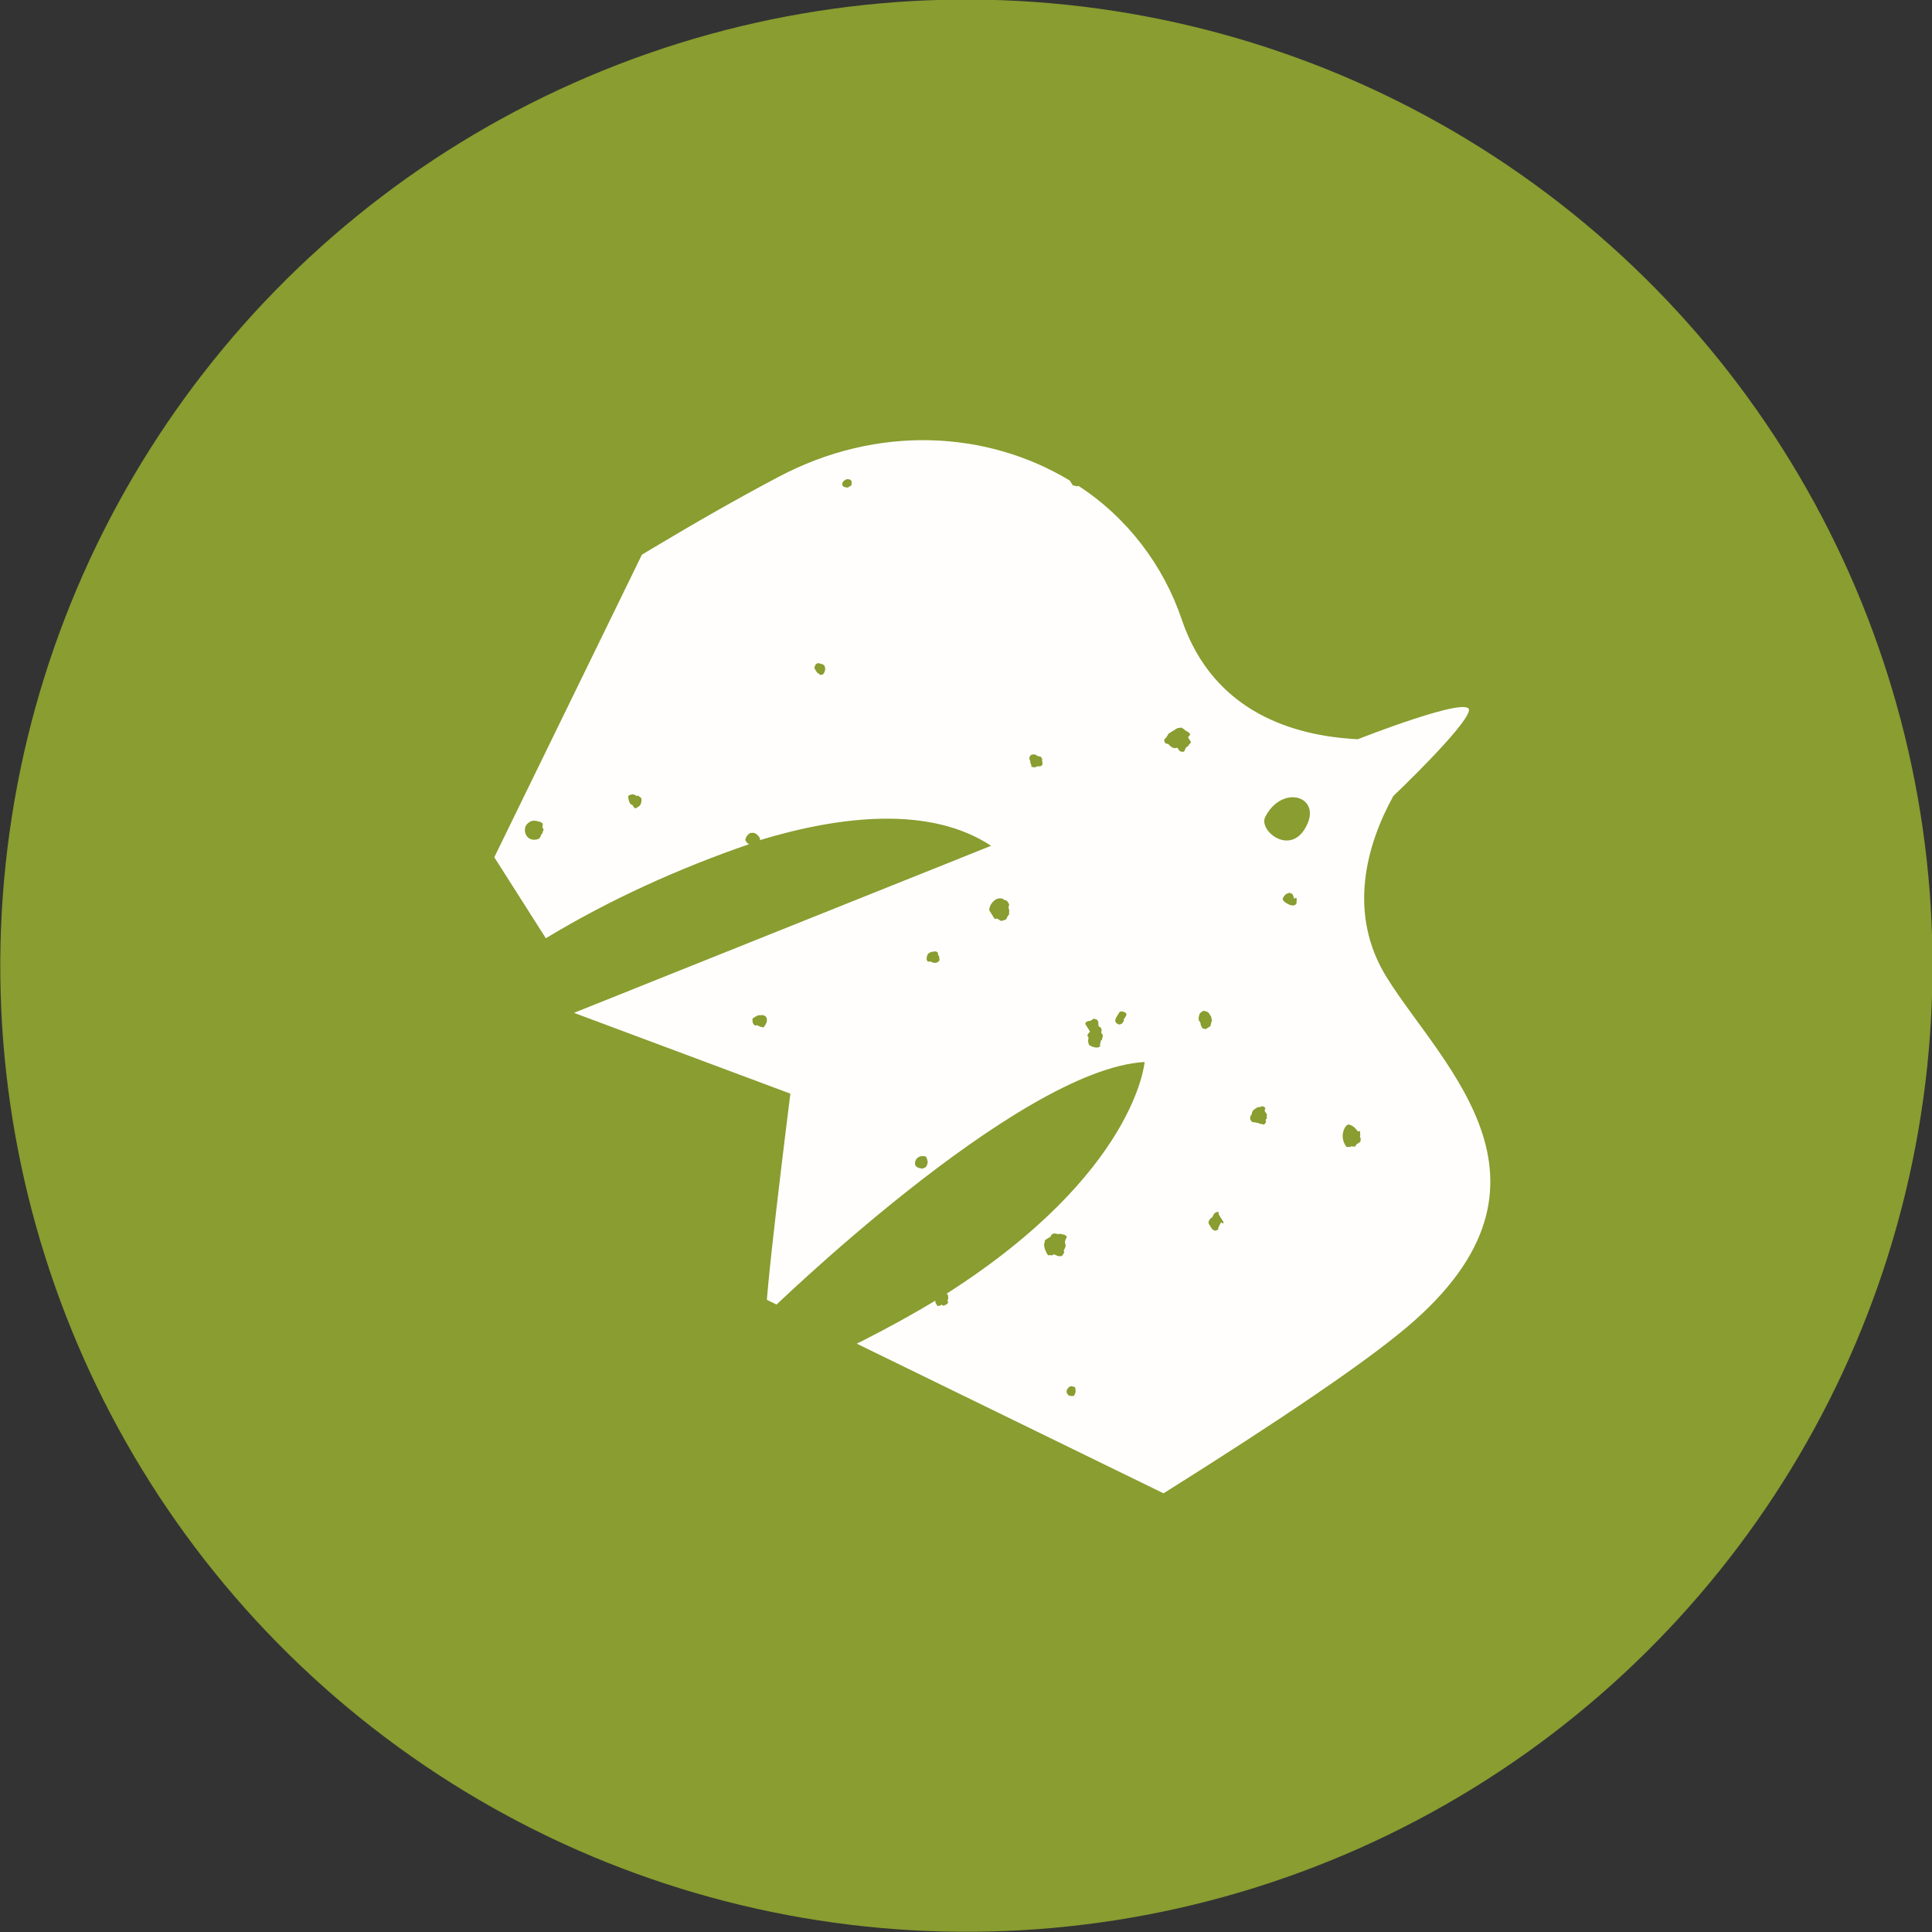
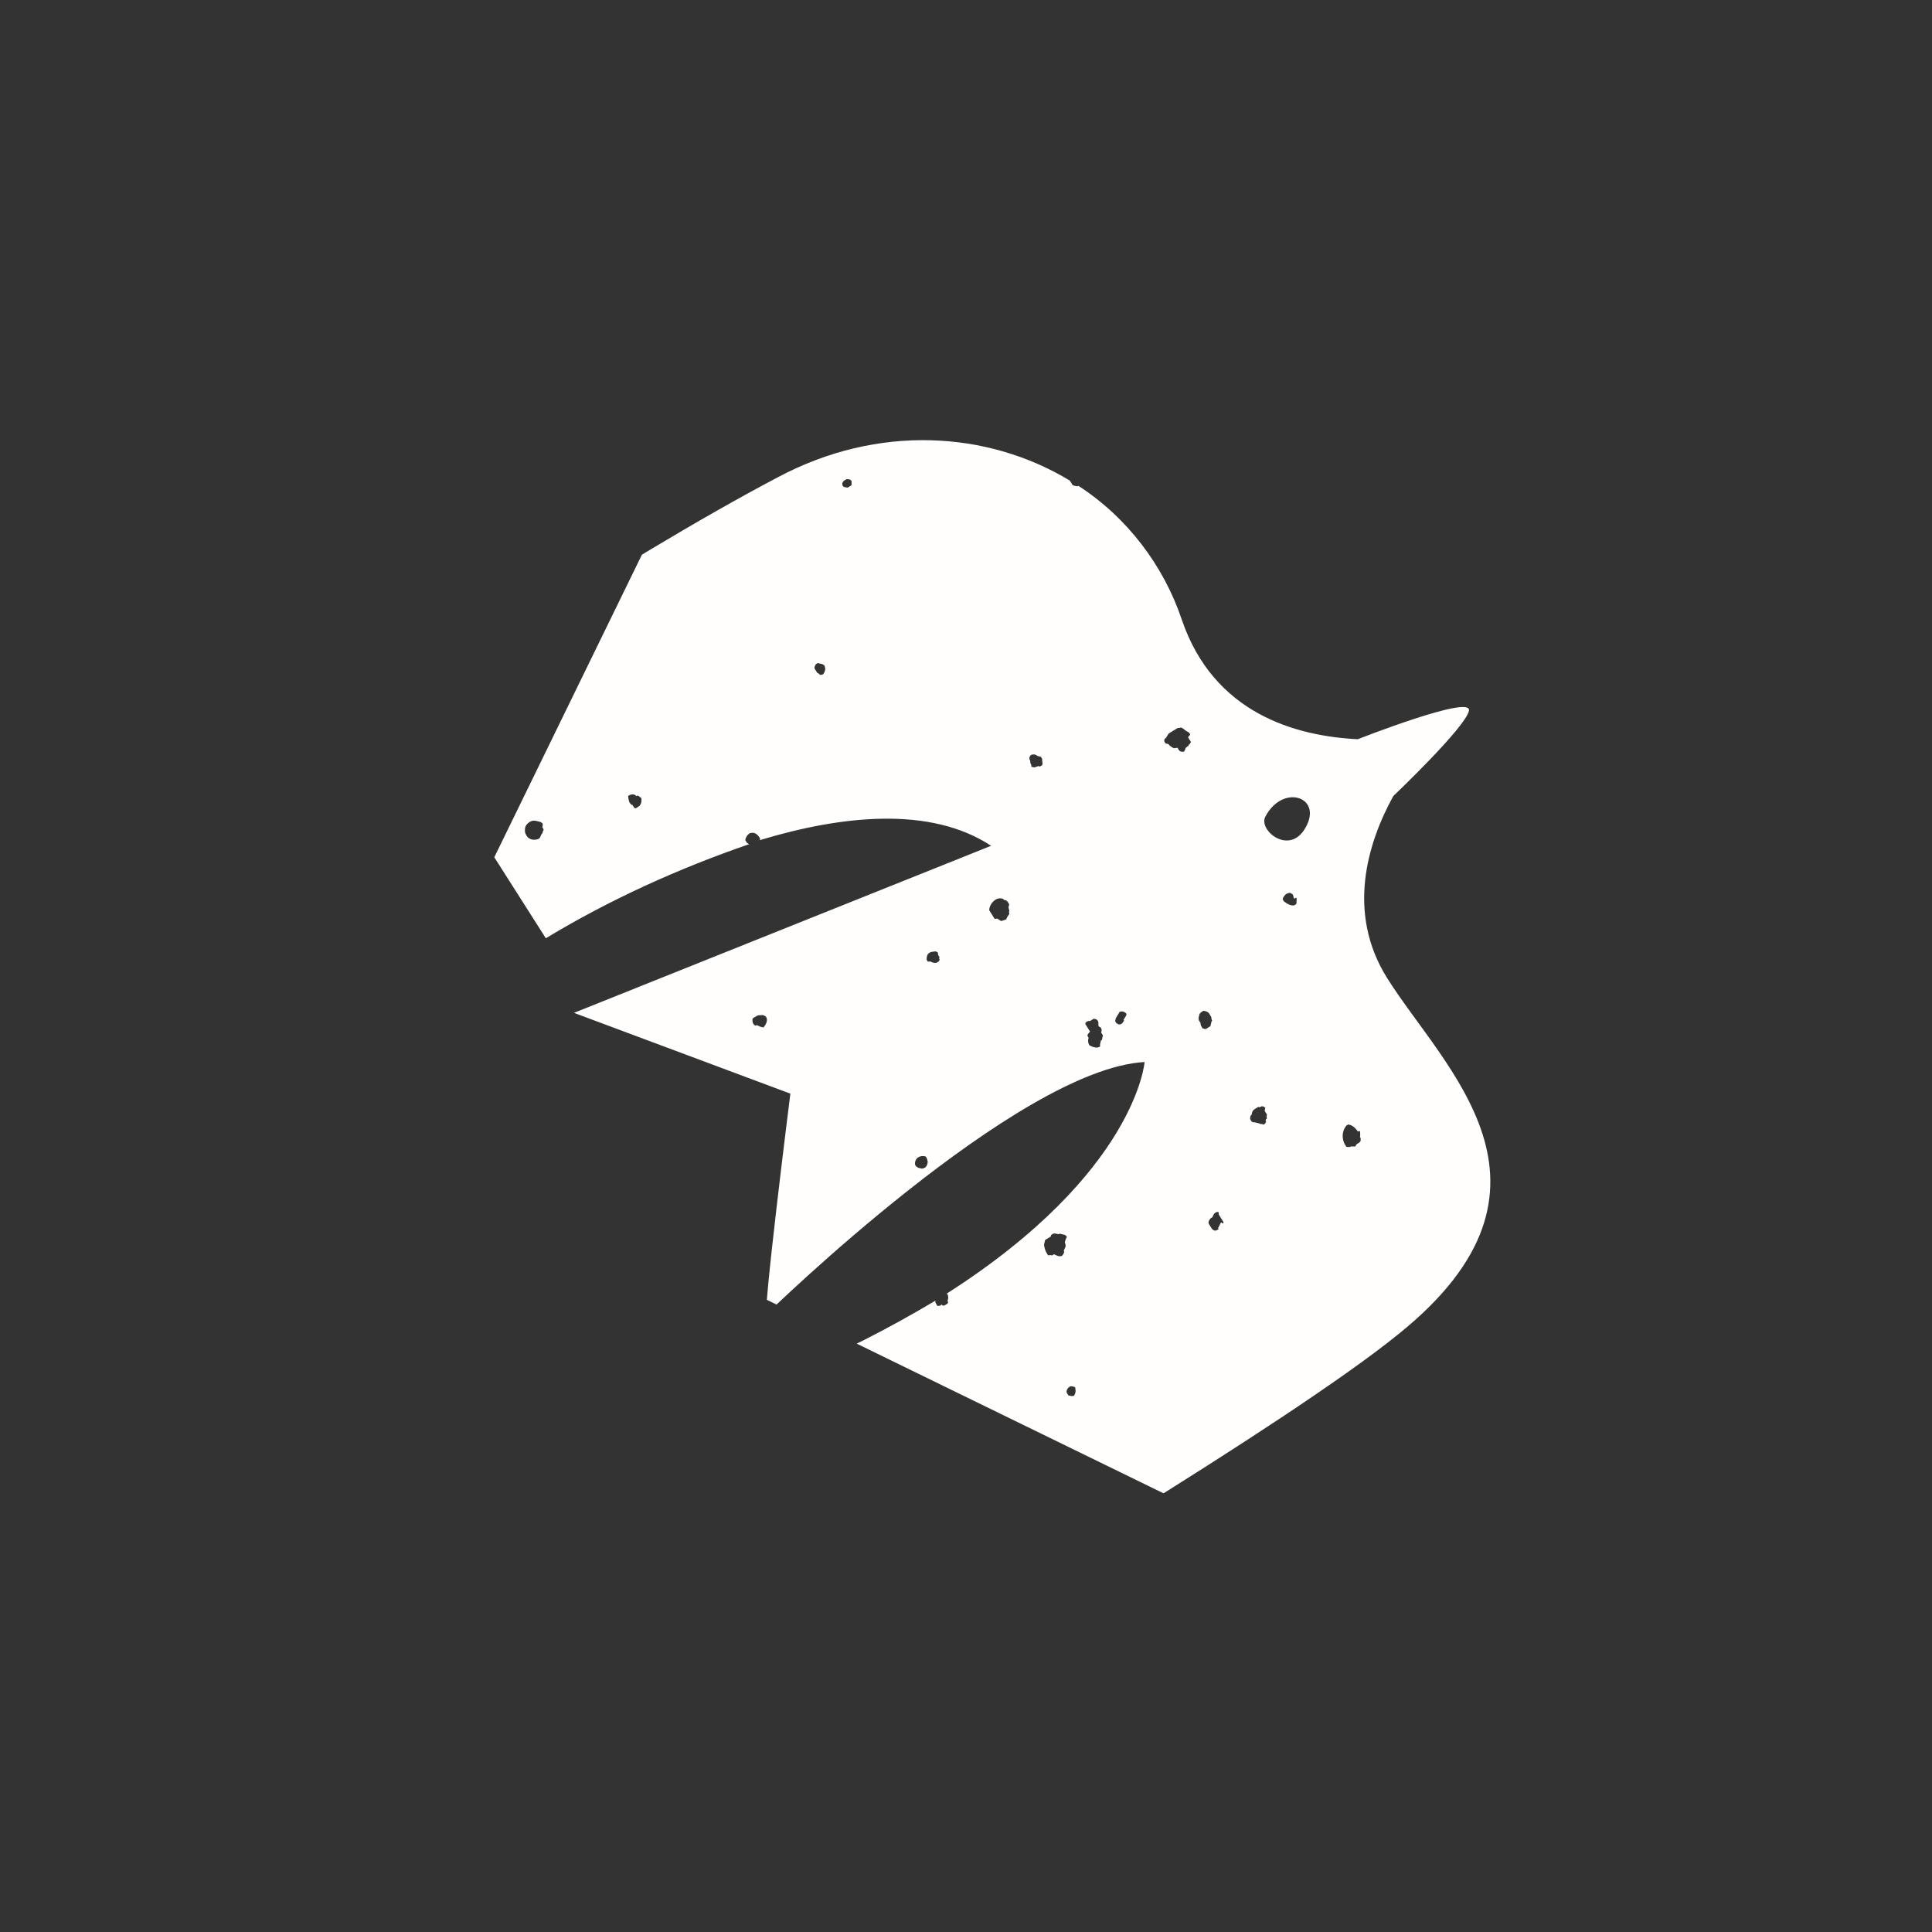
<svg xmlns="http://www.w3.org/2000/svg" xmlns:xlink="http://www.w3.org/1999/xlink" version="1.1" id="Layer_1" x="0px" y="0px" viewBox="0 0 173 173" style="enable-background:new 0 0 173 173;" xml:space="preserve">
  <rect x="0" y="0" width="173" height="173" fill="#333333" stroke="none" />
  <style type="text/css">
	.st0{fill:#899D30;}
	.st1{clip-path:url(#SVGID_00000178894834177918487630000008153801966620678051_);}
	.st2{fill:#FFFEFC;}
</style>
  <g id="Group_1982" transform="matrix(0.588, -0.809, 0.809, 0.588, -1173.327, 298.592)">
-     <circle id="Ellipse_7" class="st0" cx="912.2" cy="894.3" r="86.5" />
    <g id="Group_1981" transform="translate(891.813 887) rotate(22)">
      <g>
        <defs>
          <rect id="SVGID_1_" x="-11" y="-47.6" transform="matrix(0.848 -0.53 0.53 0.848 4.36 16.244)" width="83" height="96.1" />
        </defs>
        <clipPath id="SVGID_00000053514067606793199690000003892514179465760431_">
          <use xlink:href="#SVGID_1_" style="overflow:visible;" />
        </clipPath>
        <g id="Group_1980" style="clip-path:url(#SVGID_00000053514067606793199690000003892514179465760431_);">
-           <path id="Path_3061" class="st2" d="M62.1,0.5L62.1,0.5c-4.6-3.2-9.7-8.8-7.7-17.4c1.2-5,0.7-10.4-1.5-15.1c0,0-0.1,0-0.1,0      l-0.1-0.1l-0.1-0.1l-0.1-0.1c0-0.1,0-0.2,0-0.3c0-0.1,0-0.1,0-0.2c-3.9-7.7-11.9-13.4-22-14.1c-16.2-1.2-39.7-0.3-39.7-0.3      L-9-22.9c6.7,0.1,13.4,1,19.9,2.5l-0.1-0.2l0-0.1l0-0.2c0.2-0.2,0.4-0.3,0.7-0.3l0.2,0.1c0.2,0.1,0.3,0.4,0.3,0.6v0.2l-0.1,0.1      l0,0c7.4,2,14.6,5.5,17.3,11.4l-39.6-7.1L2.2,0.5c0,0-13.2,16.2-12.2,15.6c0,0,30.6-6.7,40.6-1.2c0,0-5.9,8-26,8.2l0,0.1      c0,0,0,0.1,0,0.1l-0.1,0.2l-0.2,0.2l0,0.1c-0.1,0.1-0.1,0.1-0.2,0.1c0,0-0.1,0-0.1,0c-0.1,0-0.2,0-0.3-0.1l0-0.1l-0.2,0      l-0.2-0.1c0-0.1,0-0.1,0-0.2c0-0.1,0-0.2,0.1-0.3C-1.4,23-6.2,22.6-11,21.8l0,26.5c0,0,35.2,0.9,48-0.7      c20.9-2.5,16-18.1,16-27.6c0-6.8,4.8-11.1,9.1-13.5l0,0c0,0,8.8-1.8,9.8-2.9S62.1,0.5,62.1,0.5 M-3.8-31.8      c0,0.1-0.1,0.2-0.1,0.2L-4-31.5l0,0.1c0,0.1,0,0.2-0.1,0.2C-4.2-31.1-4.3-31-4.4-31l-0.3,0.2l-0.2,0c-0.4-0.1-0.7-0.4-0.7-0.8      c0-0.3,0.1-0.5,0.3-0.7c0.1-0.1,0.3-0.2,0.6-0.2c0.2,0,0.4,0.1,0.5,0.2l0.2,0.2l0.1,0.1L-3.8-31.8L-3.8-31.8z M2.3-44.6      L2.3-44.6l-0.1,0.2L2-44.3c-0.4,0-0.6-0.3-0.6-0.9v-0.1l0.1-0.2l0.1-0.1l0.2,0c0.1,0.1,0.2,0.2,0.3,0.3l0.2,0.2l0.1,0.1l0,0.1      C2.5-44.8,2.4-44.7,2.3-44.6 M4.3-28.5H4.1L4-28.5l-0.1-0.1c0,0,0-0.1,0-0.1l0-0.1l0-0.1c-0.1-0.1-0.1-0.2-0.1-0.3v-0.1l0.1-0.3      L4-29.8c0,0,0.1,0,0.1,0c0.2,0,0.4,0.1,0.5,0.3l0,0.1l0.1,0l0.1,0.1L4.9-29C4.8-28.8,4.6-28.5,4.3-28.5 M25-30.1l-0.2,0.2      l-0.2,0.1h-0.1l-0.2-0.1L24.3-30l-0.1-0.2c0-0.1,0-0.1,0-0.2l0-0.1l0-0.1c0-0.1,0.1-0.2,0.3-0.3h0c0.1,0,0.1,0,0.2,0l0.2,0.2      l0.1,0.1l0.1,0.2C25-30.1,25-30.1,25-30.1 M3.3-5.8L3.1-6L2.9-6.3l-0.1,0C2.7-6.4,2.7-6.5,2.7-6.6c0-0.1,0.1-0.3,0.2-0.4L3-7      c0,0,0,0,0,0c0,0,0.1,0,0.2,0c0.1,0,0.3,0,0.4,0.1l0,0l0.2,0.1l0.1,0.1L4-6.5C4-6.1,3.6-5.9,3.3-5.8 M9.4,12.2l-0.1,0.1      l-0.1,0.1L9,12.5c0,0,0,0,0,0h0c-0.1,0-0.3,0-0.4-0.1l-0.2-0.2l-0.1-0.2v-0.2c0.1-0.2,0.3-0.4,0.6-0.4h0c0.2,0,0.4,0.1,0.5,0.2      l0.1,0.1c0,0,0,0.1,0,0.1C9.5,12,9.4,12.1,9.4,12.2 M20-3L20-3l0,0.2c0,0-0.1,0.1-0.1,0.1l0,0.1c-0.1,0.1-0.2,0.1-0.3,0.1h0      c-0.2,0-0.4-0.2-0.5-0.4L18.9-3l0-0.1l0-0.1c0.1-0.2,0.3-0.4,0.5-0.4c0.1,0,0.2,0,0.4,0.1l0.2,0.1L20-3.4l0,0l0.1,0.2      C20-3.1,20-3,20-3 M26.9-2.5C27-2.6,26.9-2.6,26.9-2.5L26.9-2.5c-0.2,0-0.4-0.1-0.5-0.1L26.2-3l0,0C26.1-3,26-3.1,26-3.1l0-0.2      c0-0.1,0-0.1,0-0.2l0-0.1l0-0.1l0-0.3c0.2-0.3,0.6-0.5,1-0.5c0.2,0,0.4,0.1,0.5,0.2l0.1,0.1l0,0.1l0,0l0.1,0.1      c0.1,0.1,0.1,0.2,0.1,0.3l0,0.2l-0.1,0.1l-0.1,0.1L27.5-3l-0.1,0.1c0,0.1-0.1,0.2-0.2,0.2L27-2.6L26.9-2.5z M28.9,10.2      c0,0.1,0,0.2-0.1,0.3l-0.1,0.1l0,0.1c0,0.1,0,0.2,0,0.2l-0.1,0.1l-0.1,0.1l-0.1,0.1l-0.1,0l-0.3,0.3L28,11.6l-0.2,0      c-0.3-0.1-0.5-0.4-0.6-0.6c0-0.2,0.1-0.4,0.2-0.5l0.1-0.1l0-0.2l0.1-0.1l0.3-0.1V9.8c0-0.1,0-0.3,0-0.4l0-0.2l0.1-0.1L28,9.1      c0,0,0.1,0,0.1,0c0.1,0,0.2,0,0.3,0.1l0.1,0l0.3,0c0.1,0.1,0.2,0.2,0.2,0.3c0,0.1,0,0.2-0.1,0.3L28.8,10L28.9,10.2z M9.4,36.9      l-0.2-0.1L9,36.6l0-0.3c0.1-0.2,0.3-0.3,0.5-0.3c0.2,0,0.3,0.2,0.4,0.3C9.8,36.5,9.8,36.7,9.4,36.9 M16,24.8L16,24.8l-0.1,0.3      l-0.1,0.1l-0.3,0.2l0,0.1c-0.1,0.1-0.3,0.2-0.4,0.2l-0.2-0.1l-0.1-0.1l-0.2-0.3l0,0l0,0l-0.1,0c0,0-0.1,0-0.1,0l-0.1-0.1      L14.1,25l0-0.1l0-0.1c0-0.3,0.1-0.6,0.2-0.8l0.2-0.2l0.1-0.1l0.2,0c0.1,0,0.4,0,0.4,0l0.1-0.1l0.2,0c0.1,0,0.2,0.1,0.3,0.2      l0.1,0.1l0.1,0l0.2,0.2v0l0.1,0.1c0.1,0.1,0.1,0.2,0.1,0.3C16.2,24.6,16.1,24.7,16,24.8 M29,30.8l-0.1,0.1l-0.1-0.2L28.3,31      l0,0.1c0,0,0,0-0.1,0c-0.1,0-0.2,0-0.3-0.1l-0.1-0.2l0-0.2v0l0-0.1c0,0,0-0.1,0-0.2c0-0.2,0.1-0.3,0.4-0.4l0.1,0l0.1,0      c0.1-0.1,0.3-0.2,0.4-0.2c0.1,0,0.2,0,0.3,0.1L29,30l0,0.1l0,0.1v0.4L29,30.8z M36.1-13.2L36.1-13.2l0.1-0.2      c0-0.2,0.1-0.4,0.4-0.4l0.2,0.1l0.1,0.1l0,0l0.1,0.2c0,0,0.1,0.1,0.1,0.1l0.1,0.1l0,0.1v0.1c0,0.1-0.1,0.1-0.1,0.2l0,0L37-12.6      l-0.1,0.1c0,0,0,0,0,0s0,0-0.1,0c-0.1,0-0.2,0-0.2-0.1l-0.4-0.1l-0.2-0.2l0,0C36.1-13,36.1-13.1,36.1-13.2 M31.5,10.4l-0.1,0.1      L31,10.7l0,0.1c-0.1,0-0.2,0.1-0.3,0.1c-0.1,0-0.2,0-0.3-0.1l-0.1-0.2l0-0.2l0.2-0.2c0.2-0.1,0.4-0.2,0.6-0.3l0.2,0.1l0.1,0.1      l0.1,0.2l0,0.1L31.5,10.4z M35.3-42.8C35.2-42.9,35-43,35-43.2l0.1-0.2l0.2-0.1l0.3,0c0.2,0.1,0.3,0.2,0.3,0.4l-0.2,0.3l-0.2,0      L35.3-42.8z M37.4,24.3L37.4,24.3l0,0.2c0,0,0,0.1,0,0.1l0,0.1l-0.1,0.1L37.2,25l-0.1,0L37,25.1l0,0.1l-0.2,0.1h0      c-0.1,0-0.2,0-0.2-0.1l0,0c-0.1-0.1-0.2-0.1-0.2-0.2l-0.2-0.2l-0.1-0.1c-0.2-0.1-0.2-0.2-0.2-0.4c0-0.1,0.1-0.2,0.2-0.3l0.1,0      l0.1-0.1c0.1-0.1,0.2-0.2,0.4-0.2h0.4l0.1,0.1l0.1,0c0.1,0,0.2,0.1,0.2,0.1l0.1,0.2L37.4,24.3z M37.7,14.9c0,0,0,0.1-0.1,0.1      l0,0l-0.2,0.2l-0.1,0.1h-0.5v0l-0.1-0.1l-0.1-0.1l0-0.1c0-0.1,0-0.3,0.1-0.4l0-0.1l0-0.2l0.1-0.2l0.2-0.2      c0.1-0.1,0.3-0.1,0.4-0.1h0.1l0.1,0.1l0.1,0.1l0.1,0.2c0,0.1,0,0.1,0,0.1c0,0.1,0,0.2,0,0.3C37.8,14.7,37.7,14.8,37.7,14.9       M43.6,30.5c0,0.1-0.1,0.1-0.1,0.2l-0.1,0.1l0,0.1c0,0.1-0.1,0.1-0.1,0.2c-0.1,0.1-0.2,0.1-0.3,0.1c0,0-0.1,0-0.1,0l-0.1,0      l-0.2,0.1c-0.1,0-0.1-0.1-0.2-0.1l-0.1-0.1l-0.1,0c-0.1,0-0.1-0.1-0.2-0.1l-0.1-0.1l0-0.1l0-0.1c0-0.6,0.4-1.2,1-1.4l0.1,0      l0.1,0l0.1,0.1c0.2,0.2,0.3,0.6,0.3,0.9C43.7,30.3,43.7,30.4,43.6,30.5 M48.6-7l-0.1,0.1l-0.2,0.1C48.1-6.9,48-7,48-7.2v-0.2      l-0.2-0.1c-0.1,0-0.1-0.1-0.2-0.2c0-0.1-0.1-0.2-0.1-0.3v-0.1l-0.1-0.1c-0.1-0.1-0.1-0.1-0.1-0.2c0-0.2,0.1-0.3,0.3-0.3L48-8.9      l0.4,0l0.1,0c0.1,0,0.2,0,0.2,0l0,0h0.1c0.1,0,0.2,0,0.3,0.1l0.1,0c0.1,0.1,0.2,0.3,0.2,0.4L49.6-8l0,0.2l-0.3,0.1l0,0.5l0,0      l-0.2,0.1l-0.1,0l-0.1,0.1C48.9-7.1,48.8-7,48.6-7L48.6-7z M49.7,10l-0.1,0.1l-0.2,0c-0.3-0.1-0.5-0.5-0.6-0.8l0-0.1l0-0.1      L48.9,9c0.2-0.1,0.4-0.2,0.6-0.1h0.1L49.7,9l0.1,0.2l-0.1,0.4l0.2,0v0.1L49.7,10z M54,4.7c-2.6,1.5-3.8-2-2.6-2.7      C54.3,0.3,56.7,3.2,54,4.7" />
+           <path id="Path_3061" class="st2" d="M62.1,0.5L62.1,0.5c-4.6-3.2-9.7-8.8-7.7-17.4c1.2-5,0.7-10.4-1.5-15.1c0,0-0.1,0-0.1,0      l-0.1-0.1l-0.1-0.1l-0.1-0.1c0-0.1,0-0.2,0-0.3c0-0.1,0-0.1,0-0.2c-3.9-7.7-11.9-13.4-22-14.1c-16.2-1.2-39.7-0.3-39.7-0.3      L-9-22.9c6.7,0.1,13.4,1,19.9,2.5l-0.1-0.2l0-0.1l0-0.2c0.2-0.2,0.4-0.3,0.7-0.3l0.2,0.1c0.2,0.1,0.3,0.4,0.3,0.6v0.2l-0.1,0.1      l0,0c7.4,2,14.6,5.5,17.3,11.4l-39.6-7.1L2.2,0.5c0,0-13.2,16.2-12.2,15.6c0,0,30.6-6.7,40.6-1.2c0,0-5.9,8-26,8.2l0,0.1      c0,0,0,0.1,0,0.1l-0.1,0.2l-0.2,0.2l0,0.1c-0.1,0.1-0.1,0.1-0.2,0.1c0,0-0.1,0-0.1,0c-0.1,0-0.2,0-0.3-0.1l0-0.1l-0.2,0      l-0.2-0.1c0-0.1,0-0.1,0-0.2c0-0.1,0-0.2,0.1-0.3C-1.4,23-6.2,22.6-11,21.8l0,26.5c0,0,35.2,0.9,48-0.7      c20.9-2.5,16-18.1,16-27.6c0-6.8,4.8-11.1,9.1-13.5l0,0c0,0,8.8-1.8,9.8-2.9S62.1,0.5,62.1,0.5 M-3.8-31.8      c0,0.1-0.1,0.2-0.1,0.2L-4-31.5l0,0.1c0,0.1,0,0.2-0.1,0.2C-4.2-31.1-4.3-31-4.4-31l-0.3,0.2l-0.2,0c-0.4-0.1-0.7-0.4-0.7-0.8      c0-0.3,0.1-0.5,0.3-0.7c0.1-0.1,0.3-0.2,0.6-0.2c0.2,0,0.4,0.1,0.5,0.2l0.2,0.2l0.1,0.1L-3.8-31.8L-3.8-31.8z M2.3-44.6      L2.3-44.6l-0.1,0.2L2-44.3c-0.4,0-0.6-0.3-0.6-0.9v-0.1l0.1-0.2l0.1-0.1l0.2,0c0.1,0.1,0.2,0.2,0.3,0.3l0.2,0.2l0.1,0.1l0,0.1      C2.5-44.8,2.4-44.7,2.3-44.6 M4.3-28.5H4.1L4-28.5l-0.1-0.1c0,0,0-0.1,0-0.1l0-0.1l0-0.1c-0.1-0.1-0.1-0.2-0.1-0.3v-0.1l0.1-0.3      L4-29.8c0,0,0.1,0,0.1,0c0.2,0,0.4,0.1,0.5,0.3l0,0.1l0.1,0l0.1,0.1L4.9-29C4.8-28.8,4.6-28.5,4.3-28.5 M25-30.1l-0.2,0.2      l-0.2,0.1h-0.1l-0.2-0.1L24.3-30l-0.1-0.2c0-0.1,0-0.1,0-0.2l0-0.1l0-0.1c0-0.1,0.1-0.2,0.3-0.3h0c0.1,0,0.1,0,0.2,0l0.2,0.2      l0.1,0.1l0.1,0.2C25-30.1,25-30.1,25-30.1 M3.3-5.8L3.1-6L2.9-6.3l-0.1,0C2.7-6.4,2.7-6.5,2.7-6.6c0-0.1,0.1-0.3,0.2-0.4L3-7      c0,0,0,0,0,0c0,0,0.1,0,0.2,0c0.1,0,0.3,0,0.4,0.1l0,0l0.2,0.1l0.1,0.1L4-6.5C4-6.1,3.6-5.9,3.3-5.8 M9.4,12.2l-0.1,0.1      l-0.1,0.1L9,12.5c0,0,0,0,0,0h0c-0.1,0-0.3,0-0.4-0.1l-0.2-0.2l-0.1-0.2v-0.2c0.1-0.2,0.3-0.4,0.6-0.4h0c0.2,0,0.4,0.1,0.5,0.2      l0.1,0.1c0,0,0,0.1,0,0.1C9.5,12,9.4,12.1,9.4,12.2 M20-3L20-3l0,0.2c0,0-0.1,0.1-0.1,0.1l0,0.1c-0.1,0.1-0.2,0.1-0.3,0.1h0      c-0.2,0-0.4-0.2-0.5-0.4L18.9-3l0-0.1l0-0.1c0.1-0.2,0.3-0.4,0.5-0.4c0.1,0,0.2,0,0.4,0.1l0.2,0.1L20-3.4l0,0l0.1,0.2      C20-3.1,20-3,20-3 M26.9-2.5C27-2.6,26.9-2.6,26.9-2.5L26.9-2.5c-0.2,0-0.4-0.1-0.5-0.1L26.2-3l0,0C26.1-3,26-3.1,26-3.1l0-0.2      c0-0.1,0-0.1,0-0.2l0-0.1l0-0.1l0-0.3c0.2-0.3,0.6-0.5,1-0.5c0.2,0,0.4,0.1,0.5,0.2l0.1,0.1l0,0.1l0,0l0.1,0.1      c0.1,0.1,0.1,0.2,0.1,0.3l0,0.2l-0.1,0.1l-0.1,0.1L27.5-3l-0.1,0.1c0,0.1-0.1,0.2-0.2,0.2L27-2.6L26.9-2.5z M28.9,10.2      c0,0.1,0,0.2-0.1,0.3l-0.1,0.1l0,0.1c0,0.1,0,0.2,0,0.2l-0.1,0.1l-0.1,0.1l-0.1,0.1l-0.1,0l-0.3,0.3L28,11.6l-0.2,0      c-0.3-0.1-0.5-0.4-0.6-0.6c0-0.2,0.1-0.4,0.2-0.5l0.1-0.1l0-0.2l0.1-0.1l0.3-0.1V9.8c0-0.1,0-0.3,0-0.4l0-0.2l0.1-0.1L28,9.1      c0,0,0.1,0,0.1,0c0.1,0,0.2,0,0.3,0.1l0.1,0l0.3,0c0.1,0.1,0.2,0.2,0.2,0.3c0,0.1,0,0.2-0.1,0.3L28.8,10z M9.4,36.9      l-0.2-0.1L9,36.6l0-0.3c0.1-0.2,0.3-0.3,0.5-0.3c0.2,0,0.3,0.2,0.4,0.3C9.8,36.5,9.8,36.7,9.4,36.9 M16,24.8L16,24.8l-0.1,0.3      l-0.1,0.1l-0.3,0.2l0,0.1c-0.1,0.1-0.3,0.2-0.4,0.2l-0.2-0.1l-0.1-0.1l-0.2-0.3l0,0l0,0l-0.1,0c0,0-0.1,0-0.1,0l-0.1-0.1      L14.1,25l0-0.1l0-0.1c0-0.3,0.1-0.6,0.2-0.8l0.2-0.2l0.1-0.1l0.2,0c0.1,0,0.4,0,0.4,0l0.1-0.1l0.2,0c0.1,0,0.2,0.1,0.3,0.2      l0.1,0.1l0.1,0l0.2,0.2v0l0.1,0.1c0.1,0.1,0.1,0.2,0.1,0.3C16.2,24.6,16.1,24.7,16,24.8 M29,30.8l-0.1,0.1l-0.1-0.2L28.3,31      l0,0.1c0,0,0,0-0.1,0c-0.1,0-0.2,0-0.3-0.1l-0.1-0.2l0-0.2v0l0-0.1c0,0,0-0.1,0-0.2c0-0.2,0.1-0.3,0.4-0.4l0.1,0l0.1,0      c0.1-0.1,0.3-0.2,0.4-0.2c0.1,0,0.2,0,0.3,0.1L29,30l0,0.1l0,0.1v0.4L29,30.8z M36.1-13.2L36.1-13.2l0.1-0.2      c0-0.2,0.1-0.4,0.4-0.4l0.2,0.1l0.1,0.1l0,0l0.1,0.2c0,0,0.1,0.1,0.1,0.1l0.1,0.1l0,0.1v0.1c0,0.1-0.1,0.1-0.1,0.2l0,0L37-12.6      l-0.1,0.1c0,0,0,0,0,0s0,0-0.1,0c-0.1,0-0.2,0-0.2-0.1l-0.4-0.1l-0.2-0.2l0,0C36.1-13,36.1-13.1,36.1-13.2 M31.5,10.4l-0.1,0.1      L31,10.7l0,0.1c-0.1,0-0.2,0.1-0.3,0.1c-0.1,0-0.2,0-0.3-0.1l-0.1-0.2l0-0.2l0.2-0.2c0.2-0.1,0.4-0.2,0.6-0.3l0.2,0.1l0.1,0.1      l0.1,0.2l0,0.1L31.5,10.4z M35.3-42.8C35.2-42.9,35-43,35-43.2l0.1-0.2l0.2-0.1l0.3,0c0.2,0.1,0.3,0.2,0.3,0.4l-0.2,0.3l-0.2,0      L35.3-42.8z M37.4,24.3L37.4,24.3l0,0.2c0,0,0,0.1,0,0.1l0,0.1l-0.1,0.1L37.2,25l-0.1,0L37,25.1l0,0.1l-0.2,0.1h0      c-0.1,0-0.2,0-0.2-0.1l0,0c-0.1-0.1-0.2-0.1-0.2-0.2l-0.2-0.2l-0.1-0.1c-0.2-0.1-0.2-0.2-0.2-0.4c0-0.1,0.1-0.2,0.2-0.3l0.1,0      l0.1-0.1c0.1-0.1,0.2-0.2,0.4-0.2h0.4l0.1,0.1l0.1,0c0.1,0,0.2,0.1,0.2,0.1l0.1,0.2L37.4,24.3z M37.7,14.9c0,0,0,0.1-0.1,0.1      l0,0l-0.2,0.2l-0.1,0.1h-0.5v0l-0.1-0.1l-0.1-0.1l0-0.1c0-0.1,0-0.3,0.1-0.4l0-0.1l0-0.2l0.1-0.2l0.2-0.2      c0.1-0.1,0.3-0.1,0.4-0.1h0.1l0.1,0.1l0.1,0.1l0.1,0.2c0,0.1,0,0.1,0,0.1c0,0.1,0,0.2,0,0.3C37.8,14.7,37.7,14.8,37.7,14.9       M43.6,30.5c0,0.1-0.1,0.1-0.1,0.2l-0.1,0.1l0,0.1c0,0.1-0.1,0.1-0.1,0.2c-0.1,0.1-0.2,0.1-0.3,0.1c0,0-0.1,0-0.1,0l-0.1,0      l-0.2,0.1c-0.1,0-0.1-0.1-0.2-0.1l-0.1-0.1l-0.1,0c-0.1,0-0.1-0.1-0.2-0.1l-0.1-0.1l0-0.1l0-0.1c0-0.6,0.4-1.2,1-1.4l0.1,0      l0.1,0l0.1,0.1c0.2,0.2,0.3,0.6,0.3,0.9C43.7,30.3,43.7,30.4,43.6,30.5 M48.6-7l-0.1,0.1l-0.2,0.1C48.1-6.9,48-7,48-7.2v-0.2      l-0.2-0.1c-0.1,0-0.1-0.1-0.2-0.2c0-0.1-0.1-0.2-0.1-0.3v-0.1l-0.1-0.1c-0.1-0.1-0.1-0.1-0.1-0.2c0-0.2,0.1-0.3,0.3-0.3L48-8.9      l0.4,0l0.1,0c0.1,0,0.2,0,0.2,0l0,0h0.1c0.1,0,0.2,0,0.3,0.1l0.1,0c0.1,0.1,0.2,0.3,0.2,0.4L49.6-8l0,0.2l-0.3,0.1l0,0.5l0,0      l-0.2,0.1l-0.1,0l-0.1,0.1C48.9-7.1,48.8-7,48.6-7L48.6-7z M49.7,10l-0.1,0.1l-0.2,0c-0.3-0.1-0.5-0.5-0.6-0.8l0-0.1l0-0.1      L48.9,9c0.2-0.1,0.4-0.2,0.6-0.1h0.1L49.7,9l0.1,0.2l-0.1,0.4l0.2,0v0.1L49.7,10z M54,4.7c-2.6,1.5-3.8-2-2.6-2.7      C54.3,0.3,56.7,3.2,54,4.7" />
        </g>
      </g>
    </g>
  </g>
</svg>